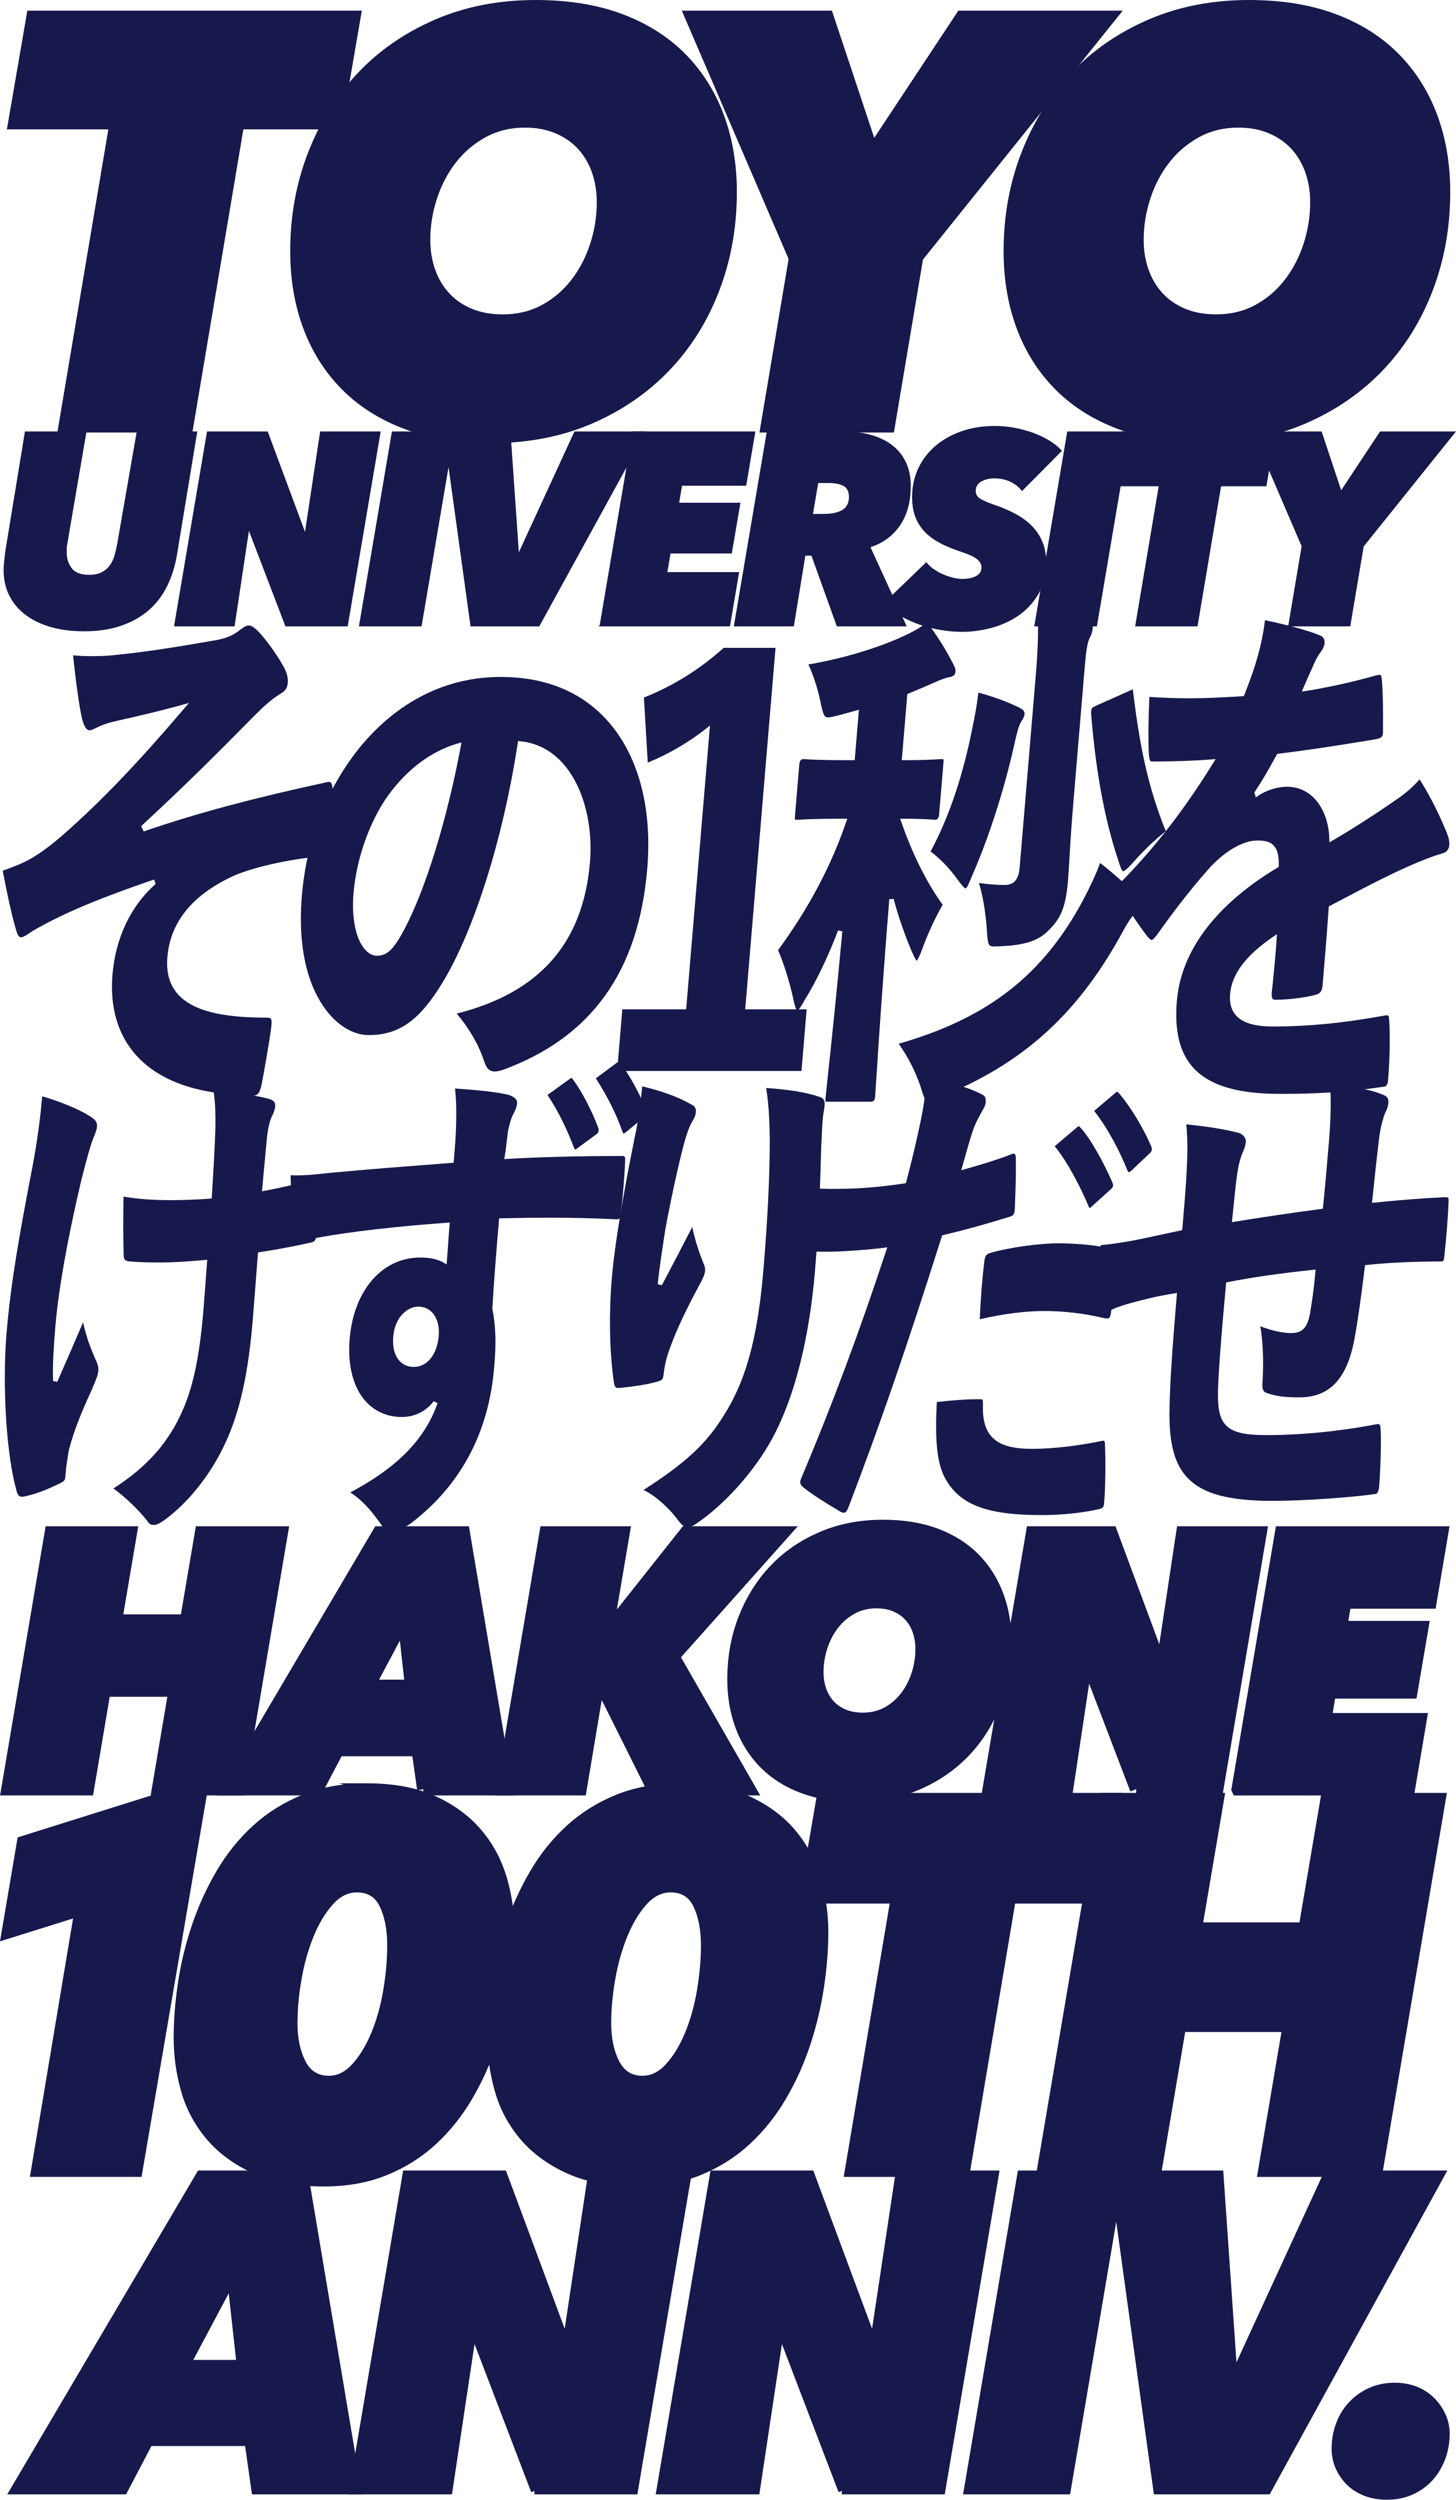
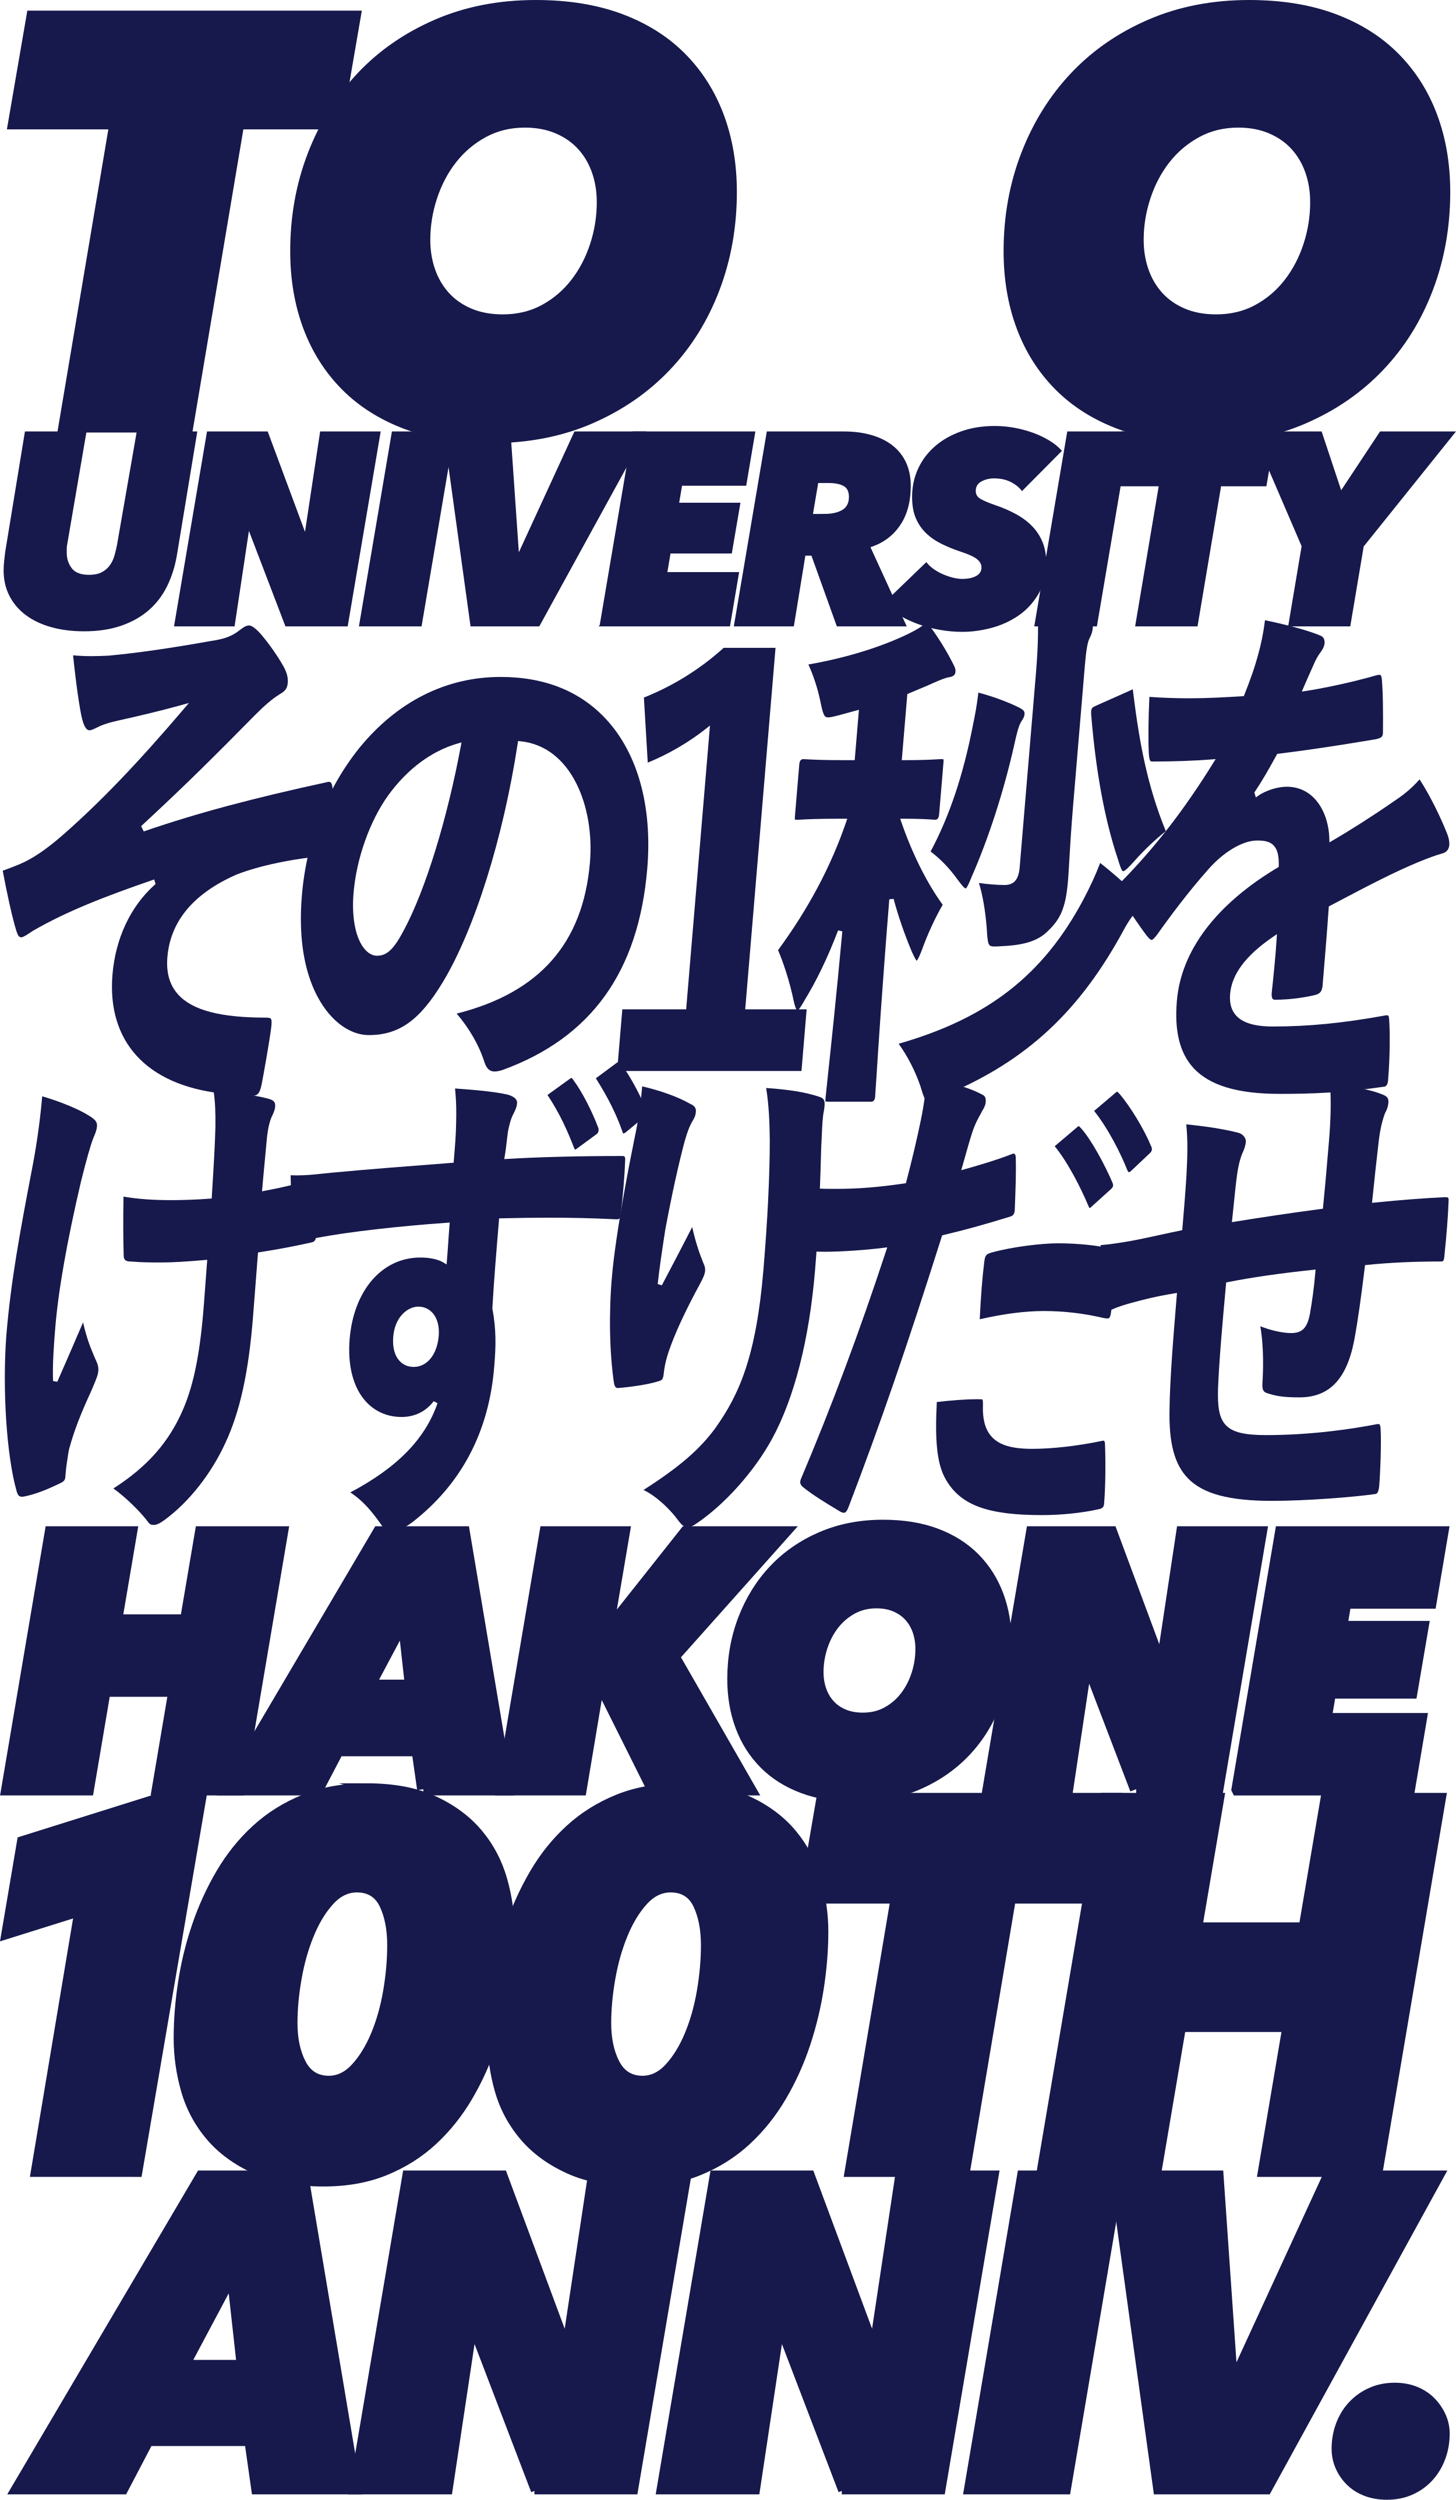
<svg xmlns="http://www.w3.org/2000/svg" id="_レイヤー_2" data-name="レイヤー 2" viewBox="0 0 340.439 584.272">
  <g id="contents">
    <g>
      <g>
        <path d="m58.077,256.181c-1.511,0-4.01-.319-6.426-.628-17.426-2.013-26.664-12.136-25.351-27.774.709-8.446,4.199-15.881,9.827-20.937l.241-.217-.318-1.066-.505.174c-11.036,3.809-19.996,7.279-27.855,11.834-.141.087-.316.206-.52.343-.515.35-1.723,1.168-2.154,1.168-.676,0-.911-.417-1.574-2.787-.854-3.139-1.749-7.208-2.808-12.776,1.157-.413,1.935-.722,2.893-1.102l.854-.337c3.073-1.249,6.387-3.479,10.434-7.021,8.7-7.637,17.418-16.727,28.271-29.474l1.084-1.273-1.612.448c-5.468,1.519-10.8,2.744-14.834,3.641l-.438.104c-1.348.32-2.413.573-3.763,1.139-.284.129-.549.26-.806.387-.695.343-1.352.667-1.793.667-.454,0-1.13-.288-1.757-2.774-.607-2.575-1.434-8.449-2.08-14.745,1.426.125,2.852.187,4.34.187s2.82-.06,4.059-.122c6.609-.618,14.376-1.733,23.767-3.412,3.559-.481,5.233-1.326,6.773-2.531.748-.57,1.454-1.108,2.212-1.108.979,0,2.467,1.699,2.955,2.257,1.986,2.395,3.753,4.932,5.1,7.329.777,1.398,1.092,2.618.99,3.839-.117,1.394-.72,1.982-1.865,2.638-1.936,1.195-3.688,2.791-5.73,4.822-8.805,8.929-15.851,16.001-26.406,25.761l-.281.26.606,1.233.427-.146c12.176-4.162,24.917-7.574,42.604-11.411.093-.019.188-.029.277-.029.246,0,.82,0,.857,1.969.18,2.384.339,6.626.08,13.465-.037,1.467-.366,1.729-1.405,1.818-8,.698-15.699,2.305-21.126,4.41-10.039,4.404-15.476,10.887-16.181,19.278-.312,3.72.529,6.607,2.572,8.829,3.352,3.645,9.864,5.342,20.493,5.342.626,0,.969.073,1.114.236.272.308.192,1.288.093,2.107-.528,3.95-1.648,10.167-2.227,13.217-.464,2.329-1.05,2.745-2.468,2.745-.22.017-.42.023-.642.023Z" style="fill: #17194c; stroke-width: 0px;" />
        <path d="m115.647,250.444c-.774,0-1.744-.25-2.377-2.2-1.295-3.982-3.477-7.792-6.491-11.335,19.378-4.881,29.575-16.465,31.164-35.389,1.078-12.84-4.278-27.112-16.327-28.271l-.482-.046-.073.479c-3.377,22.137-10.087,43.54-17.511,55.855-5.374,8.921-10.23,12.397-17.322,12.397-3.056,0-6.191-1.581-8.83-4.45-3.141-3.415-8.202-11.618-6.812-28.184,1.087-12.949,5.735-24.875,13.443-34.492,8.865-10.849,20.28-16.585,33.008-16.585,10.348,0,18.674,3.349,24.748,9.954,7.376,8.021,10.771,20.394,9.558,34.837-2.026,24.137-13.109,39.541-33.881,47.094-.692.22-1.309.335-1.814.335Zm-8.536-76.691c-6.223,1.771-11.894,6-16.399,12.227-4.292,6.018-7.374,14.733-8.047,22.749-.496,5.902.535,10.868,2.756,13.283.827.899,1.771,1.375,2.729,1.375,2.352,0,3.955-1.542,6.354-6.109,4.979-9.333,10.057-25.786,13.251-42.937l.151-.813-.795.227Z" style="fill: #17194c; stroke-width: 0px;" />
        <path d="m144.299,250.322l1.21-14.416h14.927l5.567-66.322-.927.733c-4.04,3.195-8.852,5.995-13.621,7.931l-.9-15.212c6.859-2.727,13.134-6.635,18.659-11.621h12.12l-7.091,84.491h14.367l-1.21,14.416h-43.099Z" style="fill: #17194c; stroke-width: 0px;" />
        <path d="m193.706,257.495c-.148,0-.599,0-.697-.056-.039-.1.013-.709.035-.969.06-.709.242-2.414.522-5.025.675-6.292,1.932-18.004,3.385-33.752l-.989-.229c-2.42,6.346-5.031,11.766-7.979,16.569-1.072,1.927-1.464,2.163-1.56,2.189.002-.003-.35-.07-.842-2.275-.948-4.594-2.496-9.199-3.659-11.86,7.167-9.794,12.387-19.626,15.954-30.047l.232-.678h-1.836c-5.214,0-7.757.142-8.979.209-.359.02-.595.034-.743.034-.146,0-.588,0-.684-.056-.051-.113.007-.798.031-1.091l.99-11.792q.103-1.232.938-1.232c.148,0,.381.014.737.034,1.211.068,3.731.209,8.946.209h2.336l.988-11.777-4.716,1.288c-1.027.262-1.922.49-2.492.49-.902,0-1.163-.559-1.862-3.989-.604-2.858-1.548-5.74-2.743-8.379,8.717-1.513,17.042-4.07,23.507-7.227,1.884-.94,3.021-1.645,4.23-2.639,2.352,3.118,4.308,6.219,5.972,9.464l.179.357c.369.73.554,1.097.496,1.797-.06.706-.583,1.122-1.558,1.236-.691.11-1.83.535-3.714,1.379-1.048.484-2.099.918-3.211,1.378-.825.341-1.658.685-2.493,1.052l-.279.123-1.296,15.447h.557c4.424,0,6.679-.139,7.763-.206.354-.022.59-.037.747-.037.146,0,.588,0,.684.056.051.113-.007.798-.031,1.091l-.99,11.792q-.103,1.232-.938,1.232c-.131,0-.333-.015-.635-.037-.952-.067-2.933-.207-6.808-.207h-.718l.233.679c2.564,7.461,6.003,14.348,9.704,19.437-1.745,2.984-3.601,7.017-4.883,10.617-.242.618-.898,2.298-1.211,2.468-.059-.067-.394-.486-1.134-2.14-1.726-4.113-3.197-8.378-4.25-12.323l-1.006.091c-1.703,21.121-2.594,35.081-3.022,41.79-.145,2.268-.239,3.735-.295,4.406q-.093,1.111-.928,1.111h-9.982Zm23.24-.122c-.635,0-.975-.945-1.784-3.647-1.242-3.54-2.933-6.817-5.038-9.771,20.887-5.983,33.831-16.101,43.202-33.727,1.64-3.107,2.954-5.972,3.912-8.526,3.327,2.587,6.508,5.502,8.437,7.432,1.01.947,1.18,1.542,1.13,2.148-.075.884-.339,1.13-1.214,1.948-.965.9-2.02,2.524-3.673,5.634-10.442,18.68-23.119,29.956-42.385,37.694-.29.104-.566.209-.819.304-.816.308-1.355.511-1.768.511Zm15.69-36.149c-1.594,0-1.667-.167-1.934-4.461-.333-4.068-.958-7.633-1.816-10.389,1.905.287,4.255.477,6.007.477,2.197,0,3.283-1.269,3.522-4.116l3.755-44.738c.389-4.639.614-8.529.523-13.374,4.438.134,7.745.406,11.639.953.843.092,1.238.587,1.2,1.03-.09,1.078-.345,1.748-.728,2.479-.521.996-.832,2.762-1.147,6.516l-2.724,32.459c-.509,6.062-.753,10.305-.931,13.402-.104,1.819-.188,3.259-.289,4.468-.568,6.764-1.994,9.152-4.975,11.948-2.217,2.058-5.33,3.036-10.408,3.267-.684.043-1.238.078-1.695.078Zm-6.852-13.573c-.341,0-1.288-1.267-1.915-2.104-1.86-2.596-3.865-4.681-6.279-6.524,4.41-8.249,7.65-17.918,9.9-29.542.395-1.863.891-4.393,1.275-7.599,3.251.862,6.578,2.068,9.208,3.343,1.316.636,1.641.982,1.582,1.684-.05.594-.226.879-.544,1.396l-.201.33c-.668,1.012-1.108,2.983-1.718,5.711l-.034.153c-2.437,10.721-5.956,21.567-9.91,30.541-.264.658-1.045,2.612-1.363,2.612Zm36.815-4.012c-.365,0-.931-1.888-1.203-2.795-3.084-9.172-5.191-20.584-6.266-33.934-.036-1.441.118-1.51,1.313-2.045l7.654-3.403c.193-.096.56-.279.774-.353.038.187.069.517.099.839,1.458,11.787,3.314,21.769,7.619,32.312-1.944,1.532-4.831,4.13-7.465,7.121-.96,1.055-2.055,2.257-2.525,2.257Z" style="fill: #17194c; stroke-width: 0px;" />
        <path d="m299.099,255.671c-9.746,0-16.3-1.976-20.038-6.041-3.21-3.491-4.484-8.61-3.893-15.651.989-11.779,9.144-22.572,23.583-31.211l.243-.146.006-.283c.051-2.371-.325-3.835-1.219-4.749-.767-.784-1.888-1.133-3.633-1.133-.177,0-.359.003-.547.01-3.286.142-7.637,2.788-11.088,6.74-4.783,5.387-9.135,11.259-11.943,15.237-.62.819-1.057,1.242-1.29,1.242-.256,0-.608-.306-1.176-1.021-1.698-2.208-5.252-7.43-6.73-10.252-.2-.299-.248-.545-.235-.692.036-.425.357-.928,1.044-1.629,7.898-8.033,14.737-16.869,21.521-27.807l.533-.859-1.008.079c-4.2.326-8.716.485-13.809.485-.398,0-.639,0-.799-1.724-.162-3.36-.117-8.221.125-13.383,3.108.221,6.18.328,9.371.328,4.151,0,8.228-.23,12.387-.487l.325-.02.12-.302c1.392-3.51,2.44-6.392,3.365-9.906.368-1.335,1.032-4.044,1.46-7.536,5.99,1.276,10.143,2.432,13.039,3.625.672.333.965.907.891,1.793-.049.591-.322,1.223-.835,1.932-.791,1.046-1.248,1.953-1.812,3.257l-.702,1.572c-.494,1.102-.963,2.15-1.604,3.659l-.359.846.909-.139c3.716-.569,10.27-1.87,16.51-3.662.294-.075.533-.113.713-.113.27,0,.449,0,.577,1.021.294,3.664.3,8.094.262,12.333-.015,1.058-.21,1.368-1.651,1.693-9.123,1.534-16.594,2.646-22.811,3.395l-.26.031-.504.908c-1.588,2.858-2.842,5.116-4.71,7.917l-.133.199.343,1.158.583-.409c1.962-1.376,4.809-2.096,6.607-2.096,6.666,0,9.854,6.295,9.995,12.143l.021.866.749-.436c4.245-2.469,9.454-5.795,13.933-8.896l.095-.064c1.818-1.229,4.053-2.739,6.302-5.334,2.695,4.185,5.052,9.194,6.393,12.583.42.981.619,2,.551,2.808-.076.911-.586,1.575-1.436,1.868-1.894.523-3.692,1.239-5.137,1.815l-.655.26c-5.75,2.409-10.719,4.969-20.687,10.235l-.252.133-.02.285c-.437,6.316-.985,12.852-1.426,18.103-.125,1.479-.583,2.048-1.89,2.342-2.135.524-5.67,1.082-9.215,1.082-.349,0-.489-.109-.564-.19-.149-.162-.311-.543-.235-1.442.332-3.026.925-8.714,1.156-12.657l.061-1.041-.861.588c-6.396,4.366-9.694,8.745-10.083,13.388-.182,2.172.284,3.832,1.425,5.073,1.567,1.705,4.371,2.534,8.569,2.534,8.322,0,16.386-.79,26.148-2.561.203-.04.372-.062.517-.062.285,0,.472,0,.53,1.045.244,3.508.147,9.304-.229,13.788-.014.659-.146,1.728-.884,1.847-9.673,1.411-16.584,1.695-24.598,1.695Z" style="fill: #17194c; stroke-width: 0px;" />
      </g>
      <g>
        <path d="m36.012,356.42c-.68,0-.961,0-1.749-1.153-1.701-2.131-4.682-5.138-7.745-7.368,7.996-5.123,13.056-10.895,16.352-18.627,2.521-5.932,3.964-13.318,4.827-24.699l.755-10.119-.601.053c-4.416.39-7.604.571-10.034.571-2.282,0-4.642,0-7.329-.228-.604-.001-1.009-.124-1.247-.366-.219-.222-.327-.581-.32-1.064-.121-3.758-.135-8.606-.041-13.732,3.399.575,6.822.822,11.302.822,2.222,0,5.825-.107,8.868-.346l.444-.035.028-.444c.525-8.427.72-11.788.849-16.414.023-3.234-.037-5.461-.416-8.186,5.312.276,10.956,1.072,13.327,1.892.819.315,1.13.795,1.058,1.652-.07.844-.394,1.529-.769,2.323l-.12.254c-.523,1.229-.917,3.199-1.115,5.562-.122,1.459-.281,3.123-.45,4.882-.188,1.973-.389,4.065-.562,6.125l-.056.673.663-.126c4.611-.881,8.008-1.699,11.015-2.653.31-.078.569-.12.763-.12.263,0,.454,0,.499.807.072,3.926-.079,8.688-.219,11.99-.063,1.771-.614,1.911-1.146,2.047-3.967.886-8.047,1.656-12.111,2.283l-.401.062-1.146,14.737c-1.029,13.209-3.041,22.418-6.522,29.861-3.305,7.162-8.416,13.651-14.023,17.806-1.159.871-1.992,1.276-2.626,1.276Zm-30.871-6.586c-.474,0-.964-.107-1.279-1.394-2.322-8.178-3.34-23.825-2.373-36.414,1.055-12.574,3.078-23.613,6.284-40.301.983-5.408,1.633-10.211,2.093-15.486,4.152,1.201,8.539,3.004,10.84,4.47,1.539.938,2.066,1.473,1.969,2.621-.055.655-.311,1.445-.913,2.819-.659,1.771-1.488,4.701-2.781,9.825-3.281,13.988-5.312,25.471-6.04,34.136-.333,3.967-.694,8.992-.531,12.678l.981.184c2.033-4.627,3.717-8.488,6.03-13.896.86,3.733,1.666,5.76,2.741,8.273.687,1.397.899,2.197.825,3.081-.08.949-.429,1.781-1.273,3.792l-.316.753c-2.681,5.826-4.044,9.387-5.204,13.591-.183.717-.286,1.465-.386,2.189-.051.364-.1.725-.159,1.071-.179,1.058-.277,2.232-.373,3.367-.057.677-.188,1.005-1.283,1.531-2.95,1.411-5.494,2.471-8.325,3.056-.182.033-.361.054-.527.054Z" style="fill: #17194c; stroke-width: 0px;" />
        <path d="m91.229,358.026c-.665,0-1.35-.568-2.219-1.841-1.78-2.497-3.925-5.291-7.101-7.356,10.992-5.825,17.481-12.467,20.391-20.851l-.894-.476c-1.79,2.382-4.448,3.694-7.485,3.694-3.306,0-6.192-1.239-8.347-3.582-2.984-3.246-4.341-8.455-3.819-14.667.955-11.377,7.596-19.022,16.524-19.022,2.248,0,4.178.421,5.435,1.187l.708.431.069-.826c.134-1.6.232-3.047.327-4.452.089-1.313.175-2.589.287-3.918l.05-.596-.597.042c-11.558.819-22.772,2.107-30,3.447-1.354.201-2.568.601-3.455.894-.561.185-1.091.36-1.309.36-.572,0-.957-.104-1.086-1.485-.484-4.008-.692-11.397-.759-14.315.5.022.986.033,1.461.033h0c2.117,0,4.054-.205,6.106-.421.685-.072,1.388-.147,2.124-.216,8.267-.779,16.994-1.448,27.099-2.224l1.325-.102.037-.435c.311-3.708.482-5.749.547-8.63.062-2.721.079-4.946-.254-8.288,5.987.417,9.904.875,12.296,1.437.688.184,2.313.752,2.21,1.98-.085,1.022-.45,1.736-.954,2.724-.556,1.068-.951,2.751-1.19,3.987-.087.641-.162,1.282-.238,1.947-.14,1.218-.286,2.478-.509,3.797l-.107.636.644-.039c7.35-.443,16.922-.688,26.953-.688.262,0,.442.051.534.15.09.099.188.335.141.9-.134,3.708-.542,8.566-1.066,12.706-.081.96-.256,1.042-1.113,1.042-5.234-.259-10.202-.379-15.608-.379-3.426,0-6.992.048-11.223.15l-.46.011-.039.458c-.568,6.763-1.155,13.757-1.547,20.537l-.003.063.012.062c.904,4.753.839,8.648.441,13.391-1.201,15.377-7.716,27.714-19.365,36.671-1.765,1.294-3.918,2.072-4.974,2.072Zm6.617-52.627c-2.575,0-5.518,2.455-5.899,7.005-.206,2.447.303,4.411,1.47,5.681.849.922,2,1.41,3.332,1.41,3.124,0,5.467-2.907,5.83-7.234.189-2.263-.336-4.195-1.481-5.439-.844-.917-1.999-1.422-3.252-1.422Zm36.685-36.69c-.062-.013-.226-.145-.313-.438-1.41-3.636-3.237-7.897-6.209-12.34l5.312-3.837c.192-.135.279-.142.294-.142.027,0,.139.034.439.474,1.948,2.588,4.35,7.202,5.854,11.24.124.418.069,1.027-.358,1.373l-4.669,3.424c-.231.188-.318.233-.35.245Zm11.237-3.783c-.033,0-.135,0-.225-.402-1.411-4.055-3.388-8.017-6.222-12.488l4.871-3.614c.316-.193.409-.244.516-.244.088,0,.217.07.565.58,1.923,2.573,4.099,6.52,5.833,10.576.115.268.16.525.138.786-.03.364-.203.664-.514.891l-4.467,3.688c-.294.176-.387.227-.495.227Z" style="fill: #17194c; stroke-width: 0px;" />
        <path d="m160.747,356.994c-.655,0-1.279-.454-2.088-1.517-1.798-2.51-5.032-5.698-8.194-7.229,8.334-5.324,13.072-9.406,16.754-14.401,5.718-8,9.597-16.988,11.283-37.065.974-11.604,1.487-22.086,1.486-30.312-.047-3.934-.185-8.114-.852-12.173,5.452.378,9.142.981,12.251,1.997,1.442.438,1.642.966,1.262,3.329-.309,1.403-.396,3.403-.496,5.719-.04.928-.083,1.911-.144,2.931-.146,6.048-.524,17.786-1.437,28.651-1.358,16.182-4.828,29.79-10.035,39.354-4.157,7.635-11.143,15.44-17.798,19.883-.842.576-1.455.832-1.992.832Zm-16.293-32.563c-.232,0-.73-.036-.913-1.281-1.021-7.046-1.2-15.947-.489-24.42.88-10.486,4.261-27.529,5.276-32.502.921-4.347,1.427-7.743,1.828-12.314,4.359,1.012,8.497,2.513,11.158,4.056,1.254.534,1.457,1.151,1.392,1.922-.069.822-.249,1.204-.744,2.084-.737,1.146-1.448,3.088-2.222,6.086-1.879,7.34-3.284,14.528-4.177,19.296l-.199,1.304c-.562,3.688-1.199,7.869-1.579,11.463l.963.292c2.44-4.628,4.679-8.885,7.105-13.621.843,3.805,1.782,6.377,2.606,8.414.349.753.457,1.242.407,1.829-.066.796-.449,1.639-1.179,3.013-3.036,5.577-5.376,10.516-6.766,14.28-.754,2.029-1.404,3.923-1.71,6.538-.137,1.625-.442,1.721-1.256,1.98-2.417.765-6.51,1.345-9.503,1.58Z" style="fill: #17194c; stroke-width: 0px;" />
        <path d="m243.618,354.128c-12.599,0-18.865-2.277-22.352-8.12-2.396-3.868-2.636-10.119-2.225-18.313,3.59-.417,6.961-.655,9.306-.655.407,0,.792.007,1.152.021.068,0,.151.004.18.034.073.074.159.336.153,1.17-.131,3.566.554,6.009,2.157,7.672,1.803,1.871,4.705,2.705,9.407,2.705,4.624,0,10.675-.69,16.186-1.846.176-.048.297-.069.394-.069.126,0,.337,0,.389.75.182,4.473.104,10.232-.186,13.681-.016,1.051-.329,1.418-1.339,1.604-3.779.857-8.714,1.367-13.222,1.367Zm-46.309-.543c-.191,0-.431-.068-.754-.213l-1.05-.639c-2.241-1.349-5.311-3.196-7.599-5.028-.836-.632-.992-1.212-.587-2.148,7.158-16.908,13.66-34.323,19.881-53.243l.253-.77-.804.102c-4.34.547-10.008.93-13.782.93-.474,0-.926-.006-1.352-.018-1.127,0-1.328-.107-1.362-1.45-.117-2.416-.065-6.259-.015-9.977.016-1.177.031-2.336.041-3.425,1.632.167,3.166.167,5.544.167,4.935,0,9.646-.378,15.754-1.266l.336-.049.086-.329c1.406-5.357,2.46-9.821,3.419-14.473.681-3.294,1.14-6.591,1.365-9.808,5.053.997,9.529,2.015,13.102,3.962.577.285.77.804.686,1.8-.041.483-.343,1.212-.809,1.948-.21.398-.388.725-.557,1.037-.58,1.069-1.081,1.992-1.628,3.537-.666,2.021-1.184,3.856-1.731,5.8-.236.839-.479,1.698-.74,2.599l-.255.88.884-.243c1.587-.437,7.079-1.986,11.086-3.572.105-.044.195-.065.275-.065.346,0,.501.427.502.85.11,3.415-.042,7.392-.176,10.901l-.042,1.118c-.034,1.355-.359,1.671-1.32,1.932-6.028,1.855-10.194,3.003-15.387,4.239l-.282.067-.088.276c-8.253,26.077-14.381,43.846-21.854,63.376-.466,1.192-.882,1.192-1.039,1.192Zm31.765-45.229c.269-5.466.616-9.851,1.06-13.387.212-1.573.404-1.821,1.708-2.21,4.86-1.349,11.712-2.157,15.523-2.157,4.816,0,9.71.521,12.772,1.358.854.224,1.139.299,1.026,1.641-.131,3.629-.783,9.353-1.337,12.804-.22,1.762-.52,1.762-.935,1.762-.22,0-.504-.037-.921-.12-4.653-1.085-9.195-1.615-13.868-1.615-4.417,0-9.338.63-15.027,1.924Zm25.754-26.003c-.043,0-.158-.021-.327-.47-1.85-4.39-4.858-10.27-7.894-13.976l5.295-4.486c.228-.184.308-.218.331-.224.043.017.2.155.441.412,2.362,2.547,5.596,8.5,7.438,12.808.135.316.166.455.147.673-.025.308-.154.535-.457.809l-4.57,4.126c-.247.284-.387.323-.405.327Zm9.152-8.369c-.051,0-.167-.009-.359-.401-1.576-3.985-4.442-9.7-7.794-13.925l5.02-4.262c.228-.184.307-.218.33-.224.106.001.255.126.596.515,2.521,2.93,5.81,8.369,7.328,12.122l.021.052.031.045c.155.227.188.569.168.815-.017.203-.068.435-.468.819l-4.489,4.24c-.187.149-.344.199-.384.204Z" style="fill: #17194c; stroke-width: 0px;" />
        <path d="m297.489,350.802c-10.085,0-16.165-1.622-19.715-5.26-3.18-3.259-4.511-8.3-4.314-16.344.079-6.149.73-14.977,1.684-26.341l.055-.655-.648.106c-4.273.702-7.018,1.407-9.913,2.19-1.365.372-2.971.834-4.782,1.63-.321.144-.575.216-.759.216h-.001c-.154,0-.472-.004-.702-1.219-.607-3.859-1.04-9.706-1.048-14.099,1.75-.127,4.125-.458,7.232-1.009,1.842-.337,4.09-.826,6.47-1.343,1.666-.362,3.376-.734,5.008-1.066l.376-.077.032-.382c.362-4.312.696-8.293.952-12.394.294-5.466.291-8.285-.038-11.958,5.125.521,9.027,1.155,12.241,1.988.997.285,1.758,1.228,1.685,2.098-.066.788-.366,1.743-.917,2.922-.657,1.727-.96,3.525-1.132,4.731-.307,2.242-.537,4.529-.78,6.951-.117,1.161-.235,2.331-.362,3.5l-.073.67.665-.108c5.439-.888,13.797-2.153,20.208-2.979l.404-.052.04-.405c.56-5.623.976-10.579,1.378-15.372.442-5.274.521-9.537.245-13.344,5.979.633,9.371,1.29,11.987,2.312,1.535.542,1.743,1.068,1.655,2.117-.064.762-.34,1.602-.758,2.303-.699,1.857-1.166,3.92-1.468,6.392-.604,5.208-1.003,8.871-1.527,13.998l-.064.625.625-.063c6.189-.625,11.722-1.048,16.444-1.258.133,0,.609,0,.733.135.059.064.149.268.095.915-.109,3.165-.462,7.749-.969,12.602-.116,1.375-.308,1.375-.876,1.375-6.257,0-12.07.271-17.278.805l-.406.042-.05.405c-.894,7.231-1.59,12.377-2.504,17.283-1.771,9.021-5.834,13.225-12.785,13.225-2.809,0-5.114-.151-7.233-.888-1.147-.272-1.578-.716-1.403-2.799.143-2.284.359-7.893-.518-12.937,2.261.922,5.222,1.597,7.158,1.597,2.655,0,3.821-1.189,4.458-4.543.49-2.952.922-5.709,1.256-9.684l.052-.618-.617.065c-7.866.835-14.378,1.775-19.909,2.874l-.375.074-.035.381c-.818,8.829-1.61,17.887-1.866,24.333-.121,4.055.147,6.917,1.855,8.677,1.579,1.626,4.301,2.29,9.396,2.29,11.078,0,20.882-1.586,25.74-2.532.175-.037.319-.055.436-.055.24,0,.539,0,.58,1.174.194,3.057-.062,10.135-.323,13.24-.138,1.637-.553,1.898-.9,1.942-5.299.758-16.491,1.602-24.092,1.602Z" style="fill: #17194c; stroke-width: 0px;" />
      </g>
      <g>
        <g>
          <path d="m36.944,418.196l3.903-23.053h-16.424l-3.903,23.053H1.739l10.163-60.007h18.7l-3.496,20.596h16.424l3.496-20.596h18.863l-10.163,60.007h-18.782Z" style="fill: #17194c; stroke: #17194c; stroke-miterlimit: 10; stroke-width: 2.913px;" />
          <path d="m98.98,418.196l-1.301-9.154h-18.7l-4.797,9.154h-20.977l35.368-60.007h19.839l10.082,60.007h-19.514Zm-4.553-39.58l-8.212,15.425h9.919l-1.708-15.425Z" style="fill: #17194c; stroke: #17194c; stroke-miterlimit: 10; stroke-width: 2.913px;" />
          <path d="m152.724,418.196l-12.602-25.256h-.163l-4.228,25.256h-18.294l10.163-60.007h18.213l-3.903,22.97h.244l18.213-22.97h22.928l-25.855,28.986,17.806,31.02h-22.522Z" style="fill: #17194c; stroke: #17194c; stroke-miterlimit: 10; stroke-width: 2.913px;" />
          <path d="m200.045,419.721c-4.608,0-8.687-.665-12.237-1.992-3.551-1.326-6.532-3.205-8.944-5.636-2.412-2.429-4.242-5.311-5.488-8.645-1.247-3.334-1.87-7.006-1.87-11.018,0-4.972.84-9.633,2.52-13.984,1.68-4.35,4.037-8.136,7.074-11.357,3.035-3.221,6.708-5.764,11.017-7.628s9.092-2.797,14.351-2.797c4.661,0,8.767.665,12.318,1.992,3.55,1.328,6.531,3.207,8.944,5.637,2.411,2.43,4.241,5.312,5.488,8.645,1.246,3.335,1.87,7.007,1.87,11.018,0,4.973-.827,9.634-2.48,13.984-1.654,4.351-4.012,8.136-7.074,11.357-3.063,3.22-6.749,5.763-11.058,7.627s-9.12,2.797-14.432,2.797Zm15.448-34.325c0-1.526-.231-2.953-.691-4.281-.461-1.326-1.139-2.485-2.033-3.475-.894-.987-2.006-1.764-3.333-2.33-1.329-.565-2.833-.848-4.513-.848-2.114,0-4.024.467-5.732,1.399-1.707.932-3.158,2.161-4.35,3.687-1.193,1.525-2.114,3.277-2.764,5.254-.65,1.979-.976,3.984-.976,6.018,0,1.525.23,2.954.691,4.28.46,1.328,1.139,2.487,2.033,3.475.894.989,2.005,1.766,3.333,2.331,1.328.566,2.858.848,4.594.848,2.114,0,4.011-.452,5.691-1.357,1.679-.903,3.116-2.118,4.309-3.645,1.192-1.525,2.114-3.276,2.764-5.254.65-1.977.976-4.011.976-6.102Z" style="fill: #17194c; stroke: #17194c; stroke-miterlimit: 10; stroke-width: 2.913px;" />
          <path d="m265.658,418.196l-11.383-29.749h-.325l-4.472,29.749h-18.294l10.163-60.007h18.457l11.626,31.275h.325l4.716-31.275h18.294l-10.163,60.007h-18.945Z" style="fill: #17194c; stroke: #17194c; stroke-miterlimit: 10; stroke-width: 2.913px;" />
          <path d="m289.398,418.196l10.163-60.007h37.645l-2.764,16.359h-19.92l-.975,5.763h19.025l-2.602,15.256h-19.026l-1.057,6.272h22.278l-2.764,16.358h-40.003Z" style="fill: #17194c; stroke: #17194c; stroke-miterlimit: 10; stroke-width: 2.913px;" />
        </g>
        <g>
          <path d="m18.088,447.251l-17.082,5.354,3.823-22.536,43.242-13.571-15.648,91.513H7.934l10.154-60.761Z" style="fill: #17194c; stroke: #17194c; stroke-miterlimit: 10; stroke-width: 1.599px;" />
          <path d="m85.72,417.613c6.29,0,11.587.997,15.887,2.989,4.3,1.992,7.783,4.588,10.452,7.782,2.667,3.197,4.578,6.829,5.734,10.895,1.154,4.068,1.732,8.137,1.732,12.203,0,4.151-.34,8.467-1.015,12.949-.678,4.483-1.732,8.903-3.166,13.261-1.433,4.358-3.305,8.51-5.614,12.451-2.31,3.944-5.077,7.409-8.302,10.398-3.225,2.988-6.969,5.354-11.228,7.097-4.261,1.743-9.099,2.614-14.513,2.614-6.372,0-11.747-.996-16.126-2.988-4.38-1.993-7.924-4.586-10.631-7.782-2.708-3.195-4.64-6.806-5.793-10.833-1.155-4.025-1.732-8.113-1.732-12.265s.338-8.467,1.016-12.949c.675-4.483,1.751-8.903,3.225-13.261,1.472-4.358,3.363-8.508,5.674-12.451,2.309-3.942,5.095-7.409,8.362-10.398,3.264-2.988,7.048-5.354,11.348-7.097,4.3-1.743,9.197-2.615,14.692-2.615Zm-2.27,23.908c-2.31,0-4.38,1.021-6.211,3.06-1.833,2.039-3.386,4.621-4.659,7.741-1.275,3.121-2.231,6.514-2.867,10.175-.639,3.663-.956,7.119-.956,10.364,0,3.663.657,6.765,1.971,9.304s3.363,3.807,6.152,3.807c2.229,0,4.241-.976,6.033-2.934,1.791-1.956,3.324-4.453,4.599-7.492,1.273-3.039,2.228-6.411,2.867-10.115.636-3.704.955-7.304.955-10.8,0-3.661-.597-6.763-1.791-9.302s-3.225-3.809-6.092-3.809Z" style="fill: #17194c; stroke: #17194c; stroke-miterlimit: 10; stroke-width: 1.599px;" />
          <path d="m159.074,417.613c6.29,0,11.587.997,15.887,2.989,4.3,1.992,7.783,4.588,10.452,7.782,2.667,3.197,4.578,6.829,5.734,10.895,1.154,4.068,1.732,8.137,1.732,12.203,0,4.151-.34,8.467-1.015,12.949-.678,4.483-1.732,8.903-3.166,13.261-1.433,4.358-3.305,8.51-5.614,12.451-2.31,3.944-5.077,7.409-8.302,10.398-3.225,2.988-6.969,5.354-11.228,7.097-4.261,1.743-9.099,2.614-14.513,2.614-6.372,0-11.747-.996-16.126-2.988-4.38-1.993-7.924-4.586-10.631-7.782-2.708-3.195-4.64-6.806-5.793-10.833-1.155-4.025-1.732-8.113-1.732-12.265s.338-8.467,1.016-12.949c.675-4.483,1.751-8.903,3.225-13.261,1.472-4.358,3.363-8.508,5.674-12.451,2.309-3.942,5.095-7.409,8.362-10.398,3.264-2.988,7.048-5.354,11.348-7.097,4.3-1.743,9.197-2.615,14.692-2.615Zm-2.27,23.908c-2.31,0-4.38,1.021-6.211,3.06-1.833,2.039-3.386,4.621-4.659,7.741-1.275,3.121-2.231,6.514-2.867,10.175-.639,3.663-.956,7.119-.956,10.364,0,3.663.657,6.765,1.971,9.304s3.363,3.807,6.152,3.807c2.229,0,4.241-.976,6.033-2.934,1.791-1.956,3.324-4.453,4.599-7.492,1.273-3.039,2.228-6.411,2.867-10.115.636-3.704.955-7.304.955-10.8,0-3.661-.597-6.763-1.791-9.302s-3.225-3.809-6.092-3.809Z" style="fill: #17194c; stroke: #17194c; stroke-miterlimit: 10; stroke-width: 1.599px;" />
          <path d="m236.68,444.135l-10.751,63.877h-27.713l10.751-63.877h-21.382l4.181-24.28h69.759l-4.181,24.28h-20.665Z" style="fill: #17194c; stroke: #17194c; stroke-miterlimit: 10; stroke-width: 1.599px;" />
          <path d="m294.839,508.012l5.734-33.868h-24.129l-5.734,33.868h-27.593l14.931-88.157h27.473l-5.136,30.257h24.129l5.137-30.257h27.713l-14.931,88.157h-27.593Z" style="fill: #17194c; stroke: #17194c; stroke-miterlimit: 10; stroke-width: 1.599px;" />
        </g>
        <g>
          <path d="m59.613,582.209l-1.606-11.3h-23.087l-5.922,11.3H3.1l43.664-74.081h24.492l12.447,74.081h-24.09Zm-5.621-48.864l-10.138,19.044h12.246l-2.108-19.044Z" style="fill: #17194c; stroke: #17194c; stroke-miterlimit: 10; stroke-width: 1.614px;" />
          <path d="m124.958,582.209l-14.053-36.727h-.402l-5.521,36.727h-22.585l12.547-74.081h22.786l14.354,38.611h.401l5.822-38.611h22.585l-12.547,74.081h-23.389Z" style="fill: #17194c; stroke: #17194c; stroke-miterlimit: 10; stroke-width: 1.614px;" />
          <path d="m196.828,582.209l-14.053-36.727h-.402l-5.521,36.727h-22.585l12.547-74.081h22.786l14.354,38.611h.401l5.822-38.611h22.585l-12.547,74.081h-23.389Z" style="fill: #17194c; stroke: #17194c; stroke-miterlimit: 10; stroke-width: 1.614px;" />
          <path d="m226.137,582.209l12.547-74.081h23.388l-12.547,74.081h-23.388Z" style="fill: #17194c; stroke: #17194c; stroke-miterlimit: 10; stroke-width: 1.614px;" />
          <path d="m296.401,582.209h-25.898l-10.238-74.081h24.994l3.212,46.458h.401l21.381-46.458h26.801l-40.653,74.081Z" style="fill: #17194c; stroke: #17194c; stroke-miterlimit: 10; stroke-width: 1.614px;" />
          <path d="m324.305,583.465c-1.874,0-3.564-.298-5.069-.889-1.506-.592-2.778-1.413-3.814-2.459-1.039-1.046-1.841-2.231-2.409-3.557-.57-1.324-.853-2.72-.853-4.186,0-2.022.334-3.924,1.004-5.702.668-1.779,1.622-3.331,2.861-4.656,1.237-1.324,2.71-2.371,4.417-3.139,1.706-.768,3.596-1.152,5.671-1.152,1.807,0,3.446.298,4.918.89,1.471.593,2.726,1.413,3.764,2.459,1.037,1.047,1.857,2.233,2.459,3.557.602,1.326.903,2.721.903,4.186,0,2.024-.336,3.924-1.004,5.702-.67,1.779-1.606,3.333-2.811,4.656-1.204,1.326-2.66,2.373-4.366,3.14-1.707.767-3.598,1.151-5.671,1.151Z" style="fill: #17194c; stroke: #17194c; stroke-miterlimit: 10; stroke-width: 1.614px;" />
        </g>
      </g>
      <g>
        <g>
          <path d="m56.556,29.829l-11.925,70.855H13.891L25.816,29.829H2.098L6.736,2.897h77.38l-4.638,26.933h-22.922Z" style="fill: #17194c; stroke: #17194c; stroke-miterlimit: 10; stroke-width: .821px;" />
          <path d="m114.775,103.171c-7.509,0-14.157-1.083-19.941-3.246-5.786-2.162-10.646-5.225-14.575-9.185-3.932-3.958-6.913-8.654-8.944-14.088-2.033-5.432-3.048-11.416-3.048-17.955,0-8.101,1.368-15.698,4.108-22.789,2.737-7.089,6.58-13.259,11.527-18.508,4.946-5.248,10.931-9.392,17.954-12.43,7.023-3.039,14.817-4.558,23.386-4.558,7.596,0,14.287,1.083,20.074,3.246,5.785,2.164,10.644,5.227,14.575,9.185,3.929,3.96,6.911,8.656,8.944,14.088,2.031,5.434,3.047,11.418,3.047,17.955,0,8.104-1.347,15.701-4.041,22.79-2.695,7.091-6.538,13.259-11.527,18.507-4.992,5.248-10.998,9.392-18.02,12.431-7.022,3.039-14.863,4.558-23.518,4.558Zm25.175-55.938c0-2.486-.377-4.811-1.126-6.976-.752-2.162-1.855-4.05-3.313-5.663-1.457-1.61-3.269-2.876-5.432-3.798-2.166-.919-4.617-1.381-7.354-1.381-3.445,0-6.559.76-9.341,2.279-2.782,1.518-5.146,3.521-7.088,6.008-1.944,2.486-3.445,5.341-4.505,8.563-1.06,3.225-1.59,6.492-1.59,9.807,0,2.486.375,4.813,1.126,6.976.749,2.164,1.855,4.052,3.312,5.663,1.458,1.612,3.267,2.878,5.433,3.798,2.163.921,4.658,1.381,7.486,1.381,3.445,0,6.536-.735,9.275-2.21,2.737-1.472,5.079-3.453,7.023-5.939,1.942-2.486,3.445-5.339,4.505-8.564,1.06-3.221,1.59-6.536,1.59-9.944Z" style="fill: #17194c; stroke: #17194c; stroke-miterlimit: 10; stroke-width: .821px;" />
-           <path d="m215.42,60.492l-6.757,40.193h-30.607l6.757-40.193L160.036,2.897h34.185l10.07,30.248,20.008-30.248h37.365l-46.242,57.595Z" style="fill: #17194c; stroke: #17194c; stroke-miterlimit: 10; stroke-width: .821px;" />
          <path d="m281.576,103.171c-7.509,0-14.157-1.083-19.941-3.246-5.786-2.162-10.646-5.225-14.575-9.185-3.932-3.958-6.913-8.654-8.944-14.088-2.033-5.432-3.048-11.416-3.048-17.955,0-8.101,1.368-15.698,4.108-22.789,2.737-7.089,6.58-13.259,11.527-18.508,4.946-5.248,10.931-9.392,17.954-12.43,7.023-3.039,14.817-4.558,23.386-4.558,7.596,0,14.287,1.083,20.074,3.246,5.785,2.164,10.644,5.227,14.575,9.185,3.929,3.96,6.911,8.656,8.944,14.088,2.031,5.434,3.047,11.418,3.047,17.955,0,8.104-1.347,15.701-4.041,22.79-2.695,7.091-6.538,13.259-11.527,18.507-4.992,5.248-10.998,9.392-18.02,12.431-7.022,3.039-14.863,4.558-23.518,4.558Zm25.175-55.938c0-2.486-.377-4.811-1.126-6.976-.752-2.162-1.855-4.05-3.313-5.663-1.457-1.61-3.269-2.876-5.432-3.798-2.166-.919-4.617-1.381-7.354-1.381-3.445,0-6.559.76-9.341,2.279-2.782,1.518-5.146,3.521-7.088,6.008-1.944,2.486-3.445,5.341-4.505,8.563-1.06,3.225-1.59,6.492-1.59,9.807,0,2.486.375,4.813,1.126,6.976.749,2.164,1.855,4.052,3.312,5.663,1.458,1.612,3.267,2.878,5.433,3.798,2.163.921,4.658,1.381,7.486,1.381,3.445,0,6.536-.735,9.275-2.21,2.737-1.472,5.079-3.453,7.023-5.939,1.942-2.486,3.445-5.339,4.505-8.564,1.06-3.221,1.59-6.536,1.59-9.944Z" style="fill: #17194c; stroke: #17194c; stroke-miterlimit: 10; stroke-width: .821px;" />
        </g>
        <g>
          <path d="m38.901,136.935c-1.082,2.192-2.51,4.053-4.286,5.585-1.776,1.532-3.909,2.724-6.399,3.575-2.49.85-5.348,1.276-8.572,1.276-2.777,0-5.307-.32-7.593-.958-2.286-.638-4.246-1.564-5.878-2.776-1.633-1.213-2.899-2.691-3.796-4.437-.898-1.744-1.347-3.723-1.347-5.935,0-.595.04-1.287.123-2.074.081-.787.163-1.5.245-2.139l4.592-28.02h14.022l-4.47,26.105c-.082.341-.123.702-.123,1.085v1.021c0,1.404.408,2.639,1.225,3.701.816,1.065,2.204,1.596,4.164,1.596,1.265,0,2.296-.213,3.092-.638.796-.424,1.439-.978,1.929-1.66.49-.68.857-1.446,1.102-2.298.245-.851.449-1.702.613-2.553l4.592-26.361h13.777l-4.715,28.594c-.45,2.681-1.215,5.118-2.296,7.309Z" style="fill: #17194c; stroke: #17194c; stroke-miterlimit: 10; stroke-width: .375px;" />
          <path d="m66.871,146.222l-8.572-22.404h-.245l-3.368,22.404h-13.777l7.654-45.19h13.9l8.756,23.553h.245l3.551-23.553h13.777l-7.654,45.19h-14.267Z" style="fill: #17194c; stroke: #17194c; stroke-miterlimit: 10; stroke-width: .375px;" />
          <path d="m84.143,146.222l7.654-45.19h14.267l-7.654,45.19h-14.267Z" style="fill: #17194c; stroke: #17194c; stroke-miterlimit: 10; stroke-width: .375px;" />
-           <path d="m125.982,146.222h-15.797l-6.246-45.19h15.247l1.96,28.339h.245l13.042-28.339h16.349l-24.799,45.19Z" style="fill: #17194c; stroke: #17194c; stroke-miterlimit: 10; stroke-width: .375px;" />
+           <path d="m125.982,146.222h-15.797l-6.246-45.19h15.247l1.96,28.339h.245l13.042-28.339h16.349Z" style="fill: #17194c; stroke: #17194c; stroke-miterlimit: 10; stroke-width: .375px;" />
          <path d="m140.395,146.222l7.654-45.19h28.35l-2.082,12.319h-15.001l-.735,4.34h14.328l-1.96,11.49h-14.328l-.796,4.723h16.777l-2.082,12.319h-30.126Z" style="fill: #17194c; stroke: #17194c; stroke-miterlimit: 10; stroke-width: .375px;" />
          <path d="m195.802,146.222l-5.939-16.531h-1.714l-2.694,16.531h-13.655l7.654-45.19h17.818c2.367,0,4.51.277,6.43.83,1.918.553,3.551,1.362,4.898,2.425s2.378,2.372,3.092,3.925c.714,1.554,1.071,3.33,1.071,5.33,0,3.745-.847,6.829-2.541,9.255-1.694,2.426-4.011,4.086-6.95,4.979l8.45,18.447h-15.92Zm-3.123-25.914c1.877,0,3.347-.329,4.409-.989,1.061-.66,1.592-1.713,1.592-3.159,0-1.318-.439-2.223-1.316-2.713-.878-.488-2.072-.733-3.582-.733h-2.632l-1.286,7.595h2.817Z" style="fill: #17194c; stroke: #17194c; stroke-miterlimit: 10; stroke-width: .375px;" />
          <path d="m238.983,114.5c-.695-.851-1.592-1.542-2.694-2.074s-2.388-.798-3.858-.798c-1.143,0-2.173.255-3.092.766s-1.378,1.299-1.378,2.361c0,.852.385,1.512,1.159,1.979.773.469,1.912.957,3.416,1.467,1.87.638,3.538,1.363,5.002,2.17,1.464.809,2.705,1.746,3.722,2.808,1.016,1.065,1.8,2.277,2.349,3.639.549,1.362.823,2.894.823,4.595,0,2.894-.61,5.361-1.829,7.404-1.22,2.042-2.775,3.701-4.665,4.978-1.89,1.277-3.975,2.213-6.253,2.808-2.279.596-4.499.894-6.663.894-1.714,0-3.429-.15-5.143-.447-1.714-.298-3.358-.723-4.929-1.276-1.572-.553-3.052-1.234-4.44-2.043-1.387-.808-2.592-1.723-3.612-2.744l9.674-9.319c.49.596,1.081,1.128,1.776,1.596.694.469,1.418.862,2.174,1.18.755.32,1.52.574,2.296.767.775.191,1.49.287,2.143.287,1.429,0,2.572-.244,3.429-.734.857-.488,1.286-1.202,1.286-2.138,0-.767-.358-1.446-1.071-2.043-.715-.595-2.052-1.213-4.011-1.851-1.552-.511-3.011-1.106-4.378-1.787-1.368-.68-2.552-1.5-3.551-2.458-1.001-.958-1.787-2.107-2.358-3.447-.572-1.341-.857-2.968-.857-4.883,0-2.34.459-4.51,1.378-6.511.919-2,2.224-3.734,3.919-5.201,1.693-1.468,3.714-2.617,6.062-3.447,2.347-.83,4.929-1.245,7.746-1.245,1.551,0,3.082.138,4.593.415,1.51.277,2.939.661,4.286,1.149,1.347.49,2.592,1.075,3.735,1.756,1.142.681,2.102,1.447,2.878,2.298l-9.062,9.127Z" style="fill: #17194c; stroke: #17194c; stroke-miterlimit: 10; stroke-width: .375px;" />
          <path d="m242.049,146.222l7.654-45.19h14.267l-7.654,45.19h-14.267Z" style="fill: #17194c; stroke: #17194c; stroke-miterlimit: 10; stroke-width: .375px;" />
          <path d="m285.351,113.478l-5.511,32.744h-14.206l5.511-32.744h-10.96l2.143-12.446h35.759l-2.143,12.446h-10.593Z" style="fill: #17194c; stroke: #17194c; stroke-miterlimit: 10; stroke-width: .375px;" />
          <path d="m318.679,127.648l-3.123,18.574h-14.144l3.123-18.574-11.45-26.616h15.798l4.653,13.979,9.246-13.979h17.267l-21.37,26.616Z" style="fill: #17194c; stroke: #17194c; stroke-miterlimit: 10; stroke-width: .375px;" />
        </g>
      </g>
    </g>
  </g>
</svg>